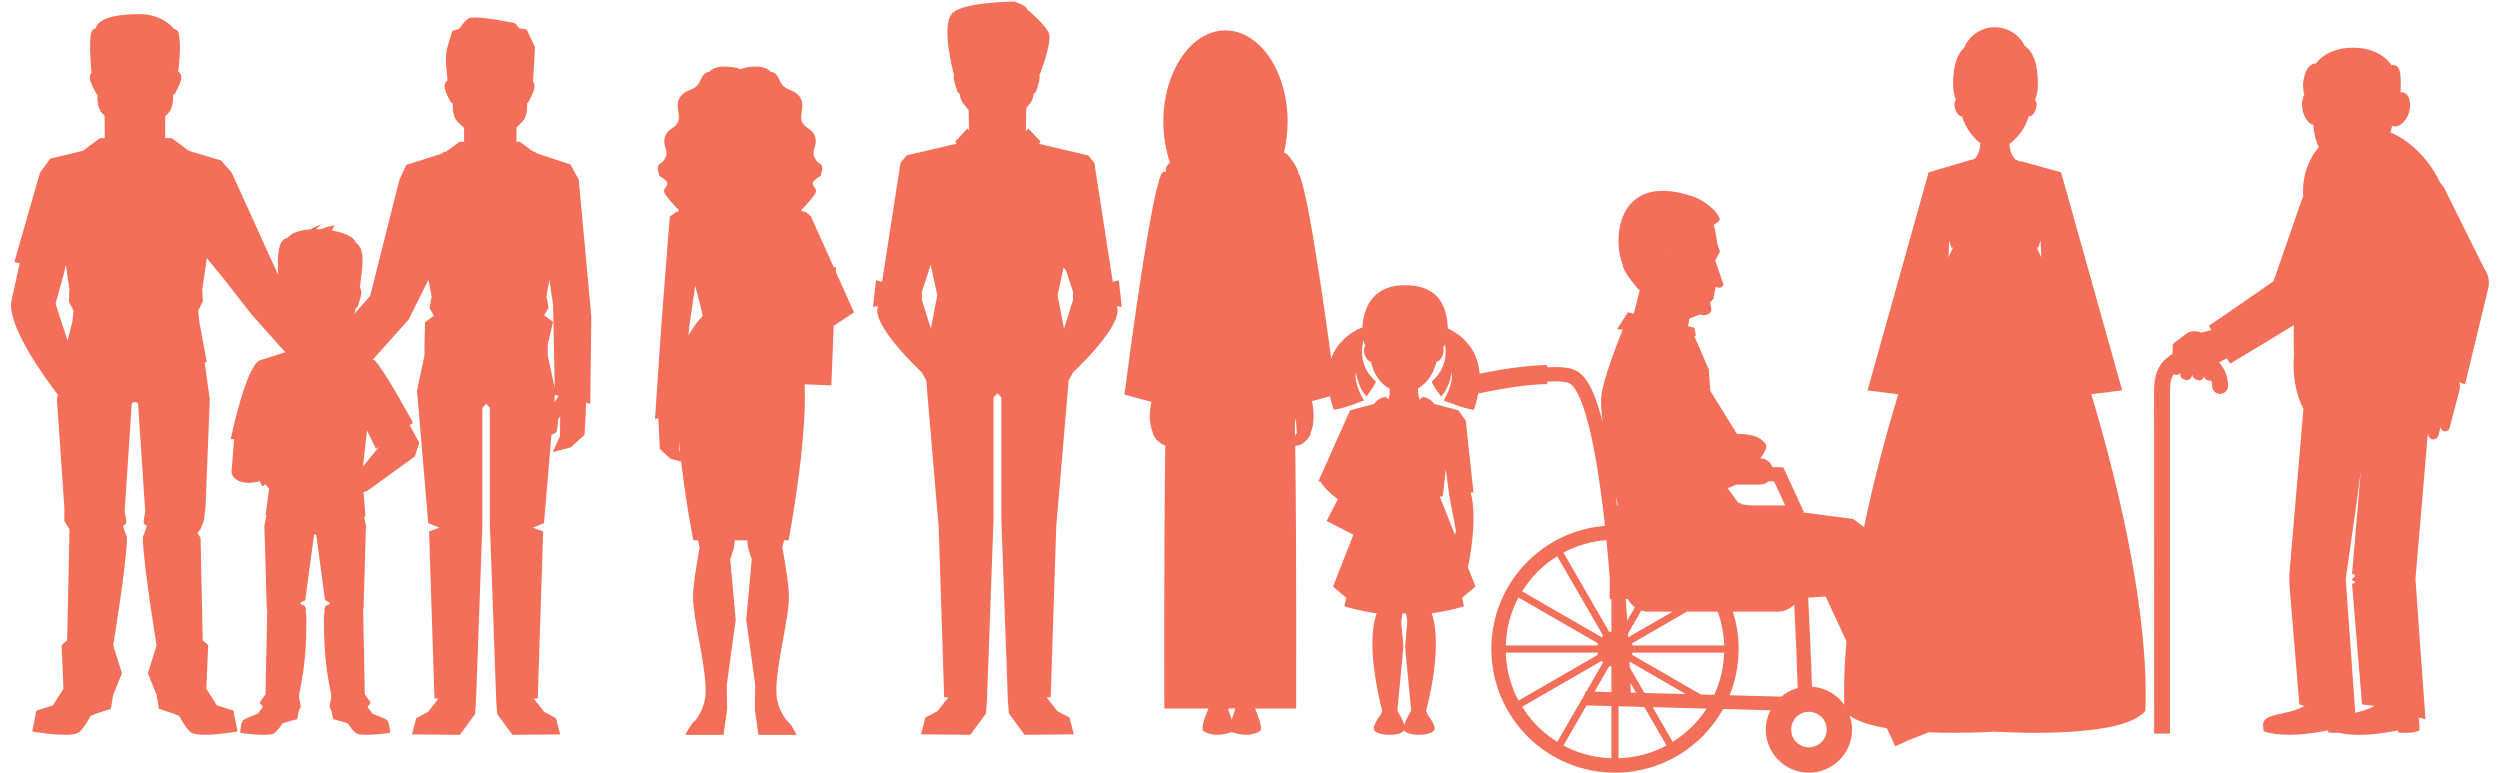
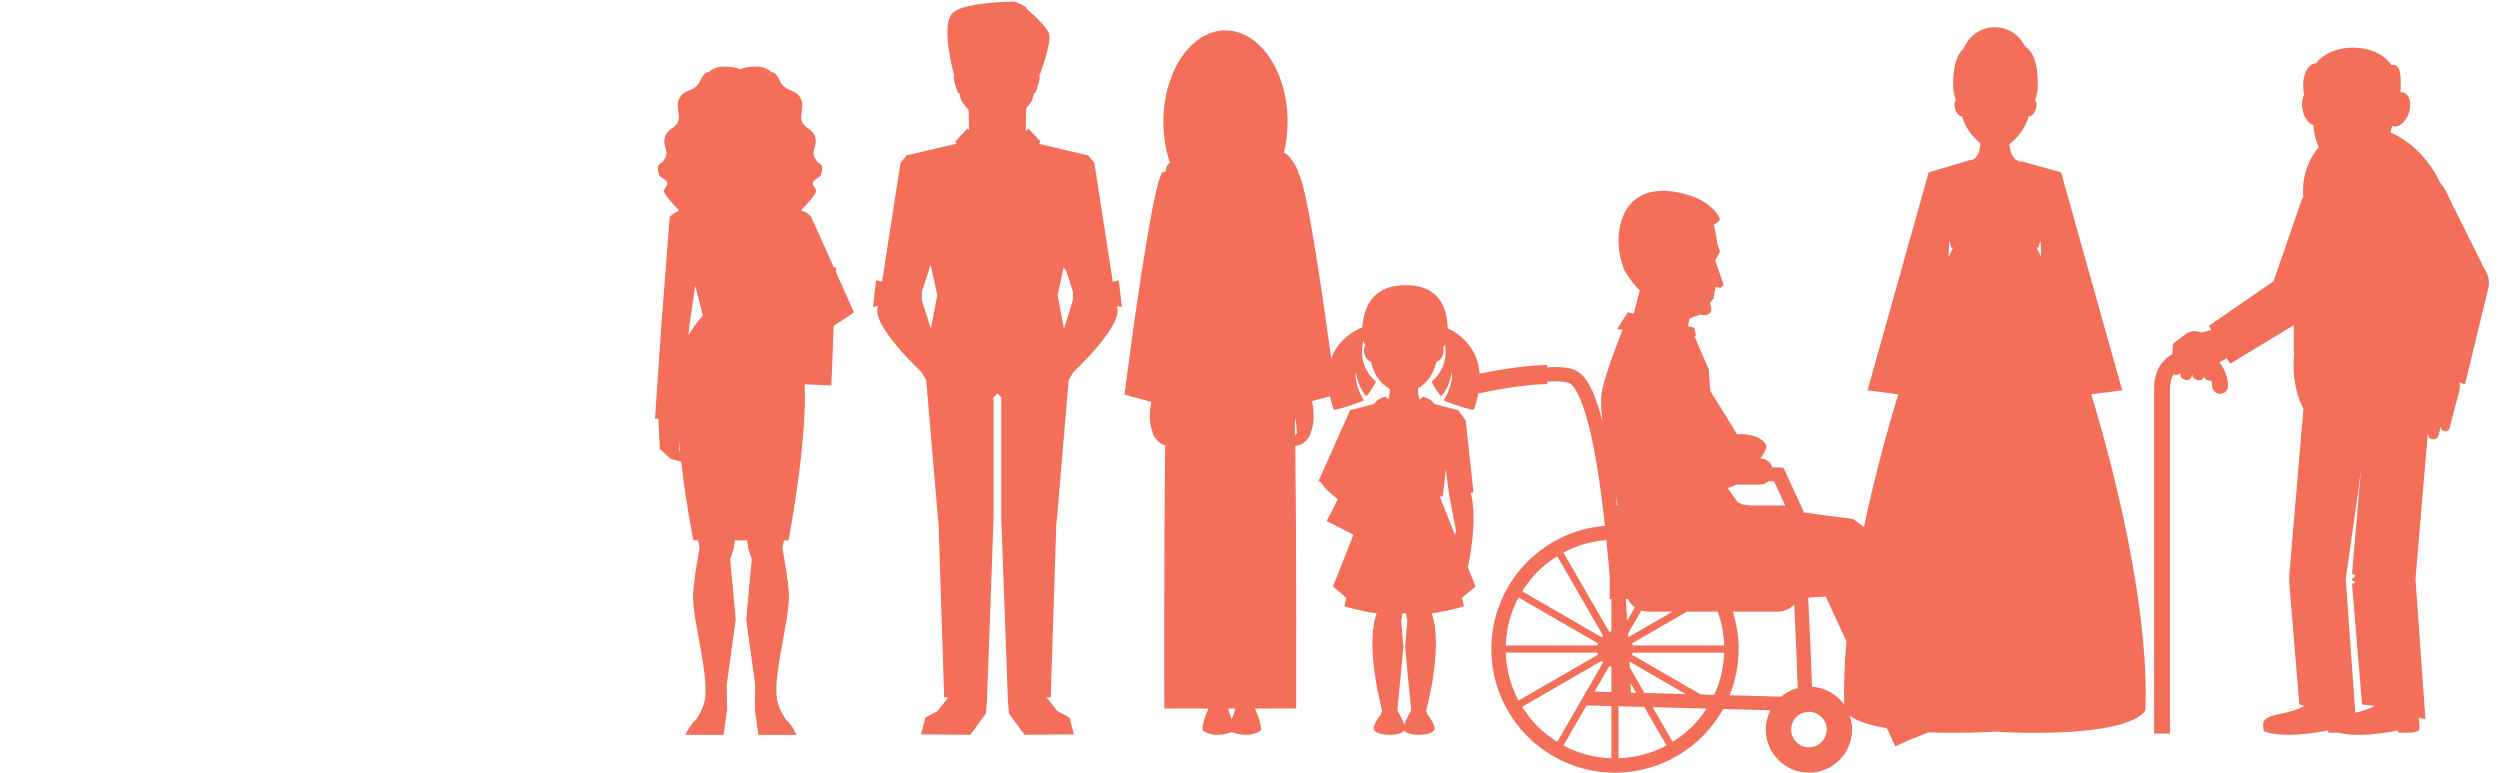
<svg xmlns="http://www.w3.org/2000/svg" version="1.1" id="people" viewBox="0 0 110 34">
  <g fill="#F36F59">
    <path d="M94.781,19.317l0.001,12.962h0.697V19.317c-0.001-0.68-0.001-1.361,0-2.041c0.001-0.344,0.018-0.592,0.163-0.811l0.056,0.021c0.094,0.034,0.192-0.006,0.243-0.087c-0.001,0.004-0.003,0.007-0.003,0.011c-0.017,0.052-0.013,0.108,0.009,0.155c0.026,0.056,0.071,0.097,0.127,0.117l0.083,0.03c0.091,0.034,0.19,0,0.244-0.077c0.007-0.012,0.016-0.026,0.021-0.042l0.044-0.117c-0.002,0.094,0.053,0.183,0.146,0.217l0.086,0.029c0.051,0.02,0.109,0.018,0.158-0.006c0.05-0.023,0.087-0.065,0.107-0.116l0.016-0.046c0,0.037,0.013,0.073,0.039,0.103c0.02,0.026,0.048,0.048,0.084,0.059l0.069,0.026c0.042,0.015,0.084,0.012,0.122-0.002c0.021,0.076,0.042,0.152,0.042,0.242c0,0.193,0.156,0.349,0.349,0.349c0.193,0,0.349-0.156,0.349-0.349c0-0.395-0.144-0.756-0.39-1.038c0.095-0.05,0.217-0.114,0.338-0.178c0.086,0.144,0.146,0.237,0.157,0.23l2.791-1.688c-0.011,0.406-0.011,0.837,0.01,1.314c0,0-0.167,1.252,0.411,2.368l-0.617,7.261c-0.012,0.095-0.009,0.189,0.001,0.281c-0.002,0.051-0.007,0.102-0.003,0.154l0.44,5.311l0.229,0.061c-0.814,0.463-1.825,0.286-1.825,0.84l0.023,0.275c0.589,0.217,1.561,0.217,2.838-0.036l0.011,0.095c0.149,0.008,0.302,0.015,0.448,0.009c0.597,0.147,1.483,0.124,2.613-0.1l0.01,0.091c0.057,0.002,0.112,0.006,0.169,0.008c0.278,0.01,0.555,0.009,0.768-0.105v-0.217l-0.02-0.234c0-0.008-0.002-0.014-0.002-0.024l-0.006-0.08h-0.009c-0.002-0.004-0.002-0.008-0.004-0.012l0.306,0.081l-0.44-6.171v-0.002l0.538-6.324l0.024-0.09c-0.024,0.116,0.046,0.231,0.164,0.263l0.004,0.001c0.122,0.032,0.246-0.039,0.278-0.158l0.103-0.39c-0.001,0.088,0.055,0.169,0.144,0.193l0.004,0.001c0.106,0.028,0.215-0.035,0.243-0.141l0.212-0.822c0.001-0.004,0.004-0.007,0.005-0.01l0.082-0.308l0.021-0.079l0.117-0.441c0.032-0.121,0.018-0.239-0.015-0.35l0.258,0.093l1.03-4.271c0.058-0.297-0.017-0.587-0.18-0.815l-1.745-3.512c-0.051-0.103-0.12-0.19-0.196-0.268c-0.433-0.935-1.226-1.806-2.191-2.223c0.028-0.095,0.054-0.191,0.075-0.287c0.251,0.109,0.573-0.126,0.721-0.527c0.147-0.402,0.064-0.817-0.187-0.927c-0.006-0.003-0.012-0.004-0.018-0.007c-0.048-0.018-0.098-0.02-0.149-0.015c0.001-0.001,0.002-0.003,0.002-0.004c0.017-0.148,0.006-0.36,0.006-0.532c0-0.621-0.21-0.687-0.395-0.664c0.002,0.007,0,0.015,0.002,0.023c-0.343-0.51-0.971-0.789-1.697-0.789c-0.685,0-1.287,0.242-1.642,0.697c-0.155-0.004-0.439,0.113-0.546,0.732c-0.029,0.169-0.009,0.384,0.005,0.532c0.002,0.029,0.017,0.07,0.035,0.115c-0.115,0.184-0.14,0.494-0.046,0.795c0.09,0.289,0.264,0.486,0.439,0.53c0.031,0.384,0.113,0.708,0.24,0.978c-0.449,0.53-0.718,1.246-0.689,2.028c0.002,0.056,0.002,0.108,0.004,0.163c-0.029,0.051-0.055,0.104-0.075,0.162l-1.231,3.549l-2.839,1.958c0.009,0.02,0.046,0.089,0.099,0.19l-0.075,0.019l-0.358,0.092l-0.054-0.02l-0.05-0.018c-0.188-0.052-0.387-0.028-0.547,0.073c-0.01,0.006-0.046,0.034-0.095,0.07c-0.091,0.069-0.224,0.172-0.326,0.251c-0.074,0.057-0.133,0.102-0.14,0.107v0.001c-0.029,0.029-0.046,0.069-0.048,0.111l-0.014,0.368c-0.179,0.103-0.341,0.238-0.473,0.41c-0.333,0.435-0.334,0.924-0.335,1.282C94.779,17.955,94.78,18.637,94.781,19.317M103.963,19.684l-0.472,5.564c0.303,0.087-0.012,0.174-0.002,0.258c0,0-0.002,0.002,0,0.004c-0.006,0.057,0.31,0.116,0,0.175l0.44,5.311l0.551,0.063c-0.276,0.158-0.573,0.239-0.848,0.302l-0.42-5.882c0-0.002-0.001-0.005-0.001-0.007C103.21,25.472,104.073,19.671,103.963,19.684" />
    <path d="M36.776,11.963l0.008-0.2l-0.099-0.004l-1-2.228L35.476,9.34l-0.204-0.059c-0.01-0.026-0.011-0.05,0.007-0.067c0.155-0.144,0.534-0.561,0.617-0.75c0.072-0.164-0.185-0.277-0.127-0.44c0.052-0.146,0.327-0.229,0.354-0.324c0.15-0.538-0.04-0.434-0.202-0.628c-0.004-0.012-0.004-0.018-0.01-0.031c-0.012-0.026-0.031-0.044-0.048-0.062c-0.01-0.021-0.022-0.037-0.032-0.062c-0.13-0.339,0.143-0.492,0.039-0.872c-0.113-0.412-0.471-0.372-0.59-0.71c-0.105-0.3,0.135-0.681-0.05-1.009c-0.209-0.372-0.481-0.292-0.75-0.529c-0.237-0.208-0.196-0.584-0.568-0.636c-0.118-0.133-0.302-0.224-0.638-0.231c-0.224-0.005-0.497,0.027-0.69,0.119c-0.192-0.092-0.512-0.124-0.736-0.119c-0.336,0.007-0.52,0.098-0.638,0.231c-0.373,0.052-0.332,0.428-0.568,0.636c-0.269,0.237-0.541,0.157-0.75,0.529c-0.185,0.328,0.056,0.709-0.05,1.009c-0.119,0.338-0.477,0.299-0.59,0.71c-0.104,0.379,0.168,0.533,0.039,0.872c-0.01,0.026-0.021,0.042-0.032,0.063c-0.017,0.018-0.036,0.035-0.048,0.062c-0.005,0.012-0.004,0.019-0.009,0.03c-0.162,0.196-0.353,0.091-0.202,0.629c0.026,0.095,0.302,0.178,0.354,0.324c0.058,0.164-0.199,0.277-0.127,0.44c0.083,0.189,0.462,0.606,0.617,0.75c0.024,0.022,0.012,0.058-0.008,0.095L29.728,9.34l-0.259,0.192l-0.374,4.835l-0.275,4.067l0.147-0.029l-0.001,0.023l0.067,1.329l0.475,0.432l0.462,0.123c0.059,0.513,0.127,1.008,0.193,1.455l0.001,0.002c0.174,1.165,0.343,2.007,0.343,2.007h0.2l0.078,0.305c0,0-0.302,1.628-0.292,2.188c0.019,1.137,0.631,3.182,0.545,4.341c-0.045,0.602-0.445,1.093-0.445,1.093c-0.171,0.089-0.439,0.631-0.439,0.631h1.682l0.158-1.122l-0.269,0.491v-0.001l0.269-0.491l-0.018-1.069l0.396-2.879l-0.243-2.654l0.15-0.453l0.054-0.381h0.54l0.054,0.381l0.15,0.453l-0.243,2.654l0.396,2.879l-0.018,1.069l0.158,1.122h1.683c0,0-0.269-0.542-0.439-0.631c0,0-0.401-0.491-0.446-1.093c-0.086-1.159,0.527-3.204,0.546-4.341c0.009-0.559-0.292-2.188-0.292-2.188l0.077-0.305h0.198c0,0,0.828-4.321,0.707-6.864l1.175,0.047l0.105-2.622l0.894-0.591L36.776,11.963z M30.588,12.576c0.166,0.612,0.335,1.263,0.323,1.338c-0.001,0.001-0.278,0.256-0.618,0.838l0.035-0.376L30.588,12.576z M29.797,18.239l-0.001,0.006l-0.004-0.005L29.797,18.239z M29.881,19.803l-0.004-0.388c0.015,0.161,0.03,0.322,0.047,0.482L29.881,19.803z" />
    <path d="M58.782,17.36c0,0-0.007-0.054-0.019-0.147c-0.002-0.017-0.004-0.028-0.006-0.047c-0.169-1.312-1.18-9.01-1.643-9.574c0.083,0.021-0.333-0.794-0.62-0.88c0.102-0.423,0.161-0.877,0.161-1.352c0-1.431-0.508-2.684-1.272-3.397c-0.026-0.027-0.054-0.05-0.082-0.073c-0.406-0.35-0.876-0.554-1.379-0.554c-1.51,0-2.734,1.802-2.734,4.024c0,0.649,0.107,1.26,0.292,1.803c-0.111,0.072-0.188,0.19-0.188,0.332c0,0.018,0.008,0.033,0.01,0.05l-0.146,0.03c-0.458,0.458-1.483,8.268-1.654,9.591c-0.002,0.02-0.004,0.031-0.006,0.047c-0.012,0.092-0.019,0.147-0.019,0.147l1.184,0.324c-0.085,0.399-0.113,0.929,0.058,1.335c0,0.159,0.214,0.396,0.298,0.443c0.065,0.065,0.153,0.106,0.254,0.135c-0.065,5.003-0.04,11.577-0.04,11.577h1.942c-0.008,0.02-0.015,0.04-0.023,0.059c-0.31,0.707-0.229,0.904-0.229,0.904s0.423,0.381,1.276,0.076c0.853,0.304,1.276-0.076,1.276-0.076s0.081-0.198-0.229-0.904v0.001c-0.008-0.02-0.015-0.04-0.023-0.06h1.81c0,0,0.024-6.553-0.04-11.554c0.165-0.014,0.295-0.067,0.387-0.158c0.083-0.046,0.297-0.284,0.297-0.443c0.176-0.418,0.141-0.967,0.05-1.369L58.782,17.36z M54.195,31.667c-0.007-0.029-0.015-0.055-0.024-0.08c0-0.001,0-0.001,0.001-0.001c-0.07-0.177-0.108-0.286-0.129-0.412h0.306c-0.021,0.126-0.058,0.236-0.129,0.412c0,0.001,0.001,0.001,0.001,0.001C54.21,31.612,54.202,31.638,54.195,31.667 M56.982,19.18c-0.002-0.187-0.006-0.37-0.008-0.551c0.018-0.082,0.033-0.163,0.043-0.234c-0.001-0.011,0.024,0.434,0.045,0.648C57.032,19.084,57.007,19.131,56.982,19.18" />
-     <path d="M93.376,17.174l-0.188-0.67l-2.501-8.921l-1.751-0.486l-0.021,0.025L88.679,7.02c-0.143-0.143-0.239-0.359-0.267-0.681c0.353-0.261,0.703-0.695,0.851-1.216c0.106,0.013,0.237-0.11,0.306-0.301c0.065-0.179,0.05-0.347-0.023-0.421c0.074-0.209,0.121-0.433,0.121-0.668c0-0.987-0.222-1.47-0.577-1.709c-0.238-0.488-0.735-0.826-1.316-0.826c-0.615,0-1.141,0.379-1.359,0.915c-0.296,0.264-0.478,0.742-0.478,1.62c0,0.236,0.046,0.459,0.12,0.668c-0.073,0.073-0.087,0.242-0.023,0.421c0.068,0.188,0.195,0.308,0.299,0.301c0.142,0.499,0.469,0.918,0.806,1.182c-0.021,0.292-0.096,0.499-0.211,0.644l-0.123,0.078l0.024,0.027v0.001l-0.039-0.043l-1.929,0.571l-2.501,8.921l-0.188,0.67l1.352,0.177c-0.563,1.844-1.092,3.845-1.508,5.84l-0.473-0.355l-2.188-0.288v-0.006l-0.004-0.06l-0.112-0.243l-0.772-1.674l-0.483-0.013c-0.077-0.221-0.28-0.38-0.524-0.387c0.166-0.229,0.319-0.497,0.234-0.621c-0.303-0.444-0.949-0.461-1.261-0.442l-0.245-0.396L75.253,17.2l-0.065-0.939l-0.644-1.487l0.078,0.006l-0.066-0.359l-0.286-0.067l0.069-0.346l0.481-0.173c0.035,0.018,0.056,0.028,0.056,0.028s0.351,0.048,0.42-0.196c0.023-0.083-0.06-0.34-0.06-0.34l0.14-0.166l0.028-0.028l0.009-0.08l-0.035-0.035l0.035,0.003l0.014-0.065l0.057-0.33c0,0,0.169,0.049,0.223,0.032c0.043-0.014,0.134-0.126,0.134-0.126l-0.371-1.064l0.165-0.321l0.04-0.08l-0.117-0.355c0,0-0.061-0.575-0.164-0.827c0.005,0.007,0.007,0.012,0.007,0.012s0.256-0.144,0.267-0.239c0.017-0.147-0.429-0.763-1.236-1.03c-3.154-1.045-3.528,1.701-3.043,3.004c0.032,0.357,0.72,1.119,0.72,1.119h0.044l-0.267,1.052l-0.261-0.061l-0.475,0.743l0.248,0.021c-0.251,0.625-0.893,2.277-0.943,2.949c-0.02,0.272,0.003,0.655,0.056,1.105c-0.116-0.456-0.242-0.864-0.384-1.206c-0.099-0.239-0.205-0.447-0.326-0.622c-0.122-0.174-0.259-0.321-0.436-0.417c-0.27-0.139-0.583-0.162-0.935-0.166c-0.113,0.001-0.231,0.005-0.35,0.012v-0.1c-1.39,0.014-3.195,0.431-3.21,0.433l0.186,0.818c0.001,0,0.11-0.025,0.302-0.064c0.558-0.115,1.8-0.34,2.722-0.347v-0.109c0.121-0.007,0.239-0.013,0.35-0.013c0.305-0.004,0.56,0.043,0.638,0.091c0.051,0.027,0.132,0.097,0.217,0.221c0.161,0.23,0.332,0.63,0.484,1.138c0.367,1.215,0.645,3.038,0.849,4.908c-2.798,0.226-4.999,2.563-4.999,5.419c0,3.005,2.436,5.442,5.442,5.442c2.046,0,3.827-1.131,4.756-2.801l2.084,0.056c-0.128,0.256-0.207,0.54-0.207,0.845c0,1.049,0.851,1.899,1.899,1.899c1.049,0,1.899-0.85,1.899-1.899c0-0.214-0.043-0.416-0.108-0.608c0.367,0.264,0.959,0.438,1.638,0.552l0.37,0.796l0.61-0.278l0.865-0.34c1.28,0.054,2.487-0.002,2.907-0.027c0.927,0.054,5.668,0.272,6.62-0.917c0.169-3.916-1.02-9.439-2.377-13.927L93.376,17.174zM69.809,31.038l1.093,0.029v2.296c-0.762-0.024-1.48-0.222-2.112-0.561L69.809,31.038z M71.626,26.359c0.074,0.144,0.179,0.27,0.31,0.364l-0.339,0.587c-0.02-0.306-0.04-0.622-0.064-0.951H71.626z M71.144,22.239c-0.018-0.148-0.037-0.295-0.056-0.442c0.032,0.149,0.064,0.296,0.096,0.442H71.144z M71.641,28.028c-0.002-0.048-0.006-0.1-0.009-0.149l0.587-1.017c0.095,0.03,0.195,0.051,0.3,0.051h1.075l-1.947,1.124C71.646,28.033,71.643,28.03,71.641,28.028 M70.284,28.401h-4.03c0.024-0.762,0.222-1.479,0.56-2.112l3.498,2.02C70.302,28.339,70.291,28.369,70.284,28.401 M70.284,28.715c0.007,0.032,0.018,0.062,0.028,0.092l-3.498,2.019c-0.338-0.632-0.536-1.349-0.56-2.112H70.284z M70.902,29.333v1.118l-0.743-0.02l0.651-1.127C70.839,29.315,70.869,29.326,70.902,29.333 M71.216,31.076l1.132,0.03l0.979,1.696c-0.632,0.339-1.35,0.536-2.111,0.561V31.076zM71.756,30.475c-0.002-0.075-0.007-0.219-0.015-0.421l0.247,0.428L71.756,30.475z M71.711,29.373c-0.004-0.083-0.009-0.174-0.013-0.264l2.478,1.431l-1.821-0.05L71.711,29.373z M74.837,30.558l-3.031-1.75c0.01-0.031,0.022-0.061,0.028-0.092h4.03c-0.021,0.663-0.176,1.29-0.439,1.858L74.837,30.558z M71.834,28.401c-0.006-0.032-0.018-0.062-0.028-0.092l2.418-1.397h1.353c0.171,0.467,0.27,0.967,0.287,1.488H71.834z M88.097,8.132l-0.138,0.171L88.097,8.132z M85.858,10.895h0.073c-0.065,0.134-0.13,0.276-0.197,0.423l0.032-0.728L85.858,10.895z M89.688,10.895l0.096-0.318l0.033,0.739c-0.069-0.148-0.136-0.291-0.202-0.421H89.688z M78.549,22.239H77.02l-0.425-0.056l0.031-0.023l-0.157-0.053l-0.459-0.634c0.135-0.029,0.257-0.084,0.37-0.152h1.064c0.144,0,0.27-0.058,0.372-0.144l0.245,0.007L78.549,22.239zM73.387,11.165c0.004-0.002,0.009-0.001,0.013-0.003c-0.012,0.007-0.021,0.019-0.031,0.03C73.374,11.183,73.38,11.169,73.387,11.165 M70.828,25.384v0.976h0.074v1.424c-0.032,0.006-0.062,0.018-0.092,0.028l-2.02-3.498c0.571-0.306,1.212-0.497,1.892-0.549C70.736,24.31,70.785,24.854,70.828,25.384 M67.655,25.155c0.26-0.26,0.552-0.485,0.864-0.68l2.017,3.494c-0.024,0.021-0.046,0.044-0.067,0.068l-3.494-2.018C67.17,25.706,67.396,25.414,67.655,25.155 M66.975,31.097l3.494-2.017c0.021,0.024,0.043,0.046,0.067,0.067l-0.735,1.274l-0.043-0.001l-0.002,0.08l-1.236,2.141c-0.313-0.195-0.604-0.42-0.864-0.68C67.396,31.702,67.17,31.41,66.975,31.097 M74.462,31.961c-0.26,0.26-0.552,0.485-0.864,0.68l-0.881-1.526l2.375,0.064C74.909,31.461,74.699,31.724,74.462,31.961 M76.501,28.558c-0.001-0.574-0.091-1.126-0.255-1.646h1.974c0.286,0,0.542-0.121,0.725-0.312c0.067,1.34,0.128,2.727,0.154,3.673c-0.27,0.073-0.514,0.204-0.722,0.379l-2.272-0.061C76.357,29.963,76.5,29.278,76.501,28.558 M79.592,32.882c-0.431,0-0.781-0.35-0.781-0.781c0-0.431,0.35-0.781,0.781-0.781c0.432,0,0.782,0.35,0.782,0.781C80.374,32.532,80.024,32.882,79.592,32.882 M81.146,31.012c-0.319-0.455-0.833-0.756-1.42-0.798c-0.028-1.024-0.096-2.518-0.166-3.919l0.77-0.05l0.915,1.972C81.158,29.2,81.121,30.139,81.146,31.012" />
+     <path d="M93.376,17.174l-0.188-0.67l-2.501-8.921l-1.751-0.486l-0.021,0.025L88.679,7.02c-0.143-0.143-0.239-0.359-0.267-0.681c0.353-0.261,0.703-0.695,0.851-1.216c0.106,0.013,0.237-0.11,0.306-0.301c0.065-0.179,0.05-0.347-0.023-0.421c0.074-0.209,0.121-0.433,0.121-0.668c0-0.987-0.222-1.47-0.577-1.709c-0.238-0.488-0.735-0.826-1.316-0.826c-0.615,0-1.141,0.379-1.359,0.915c-0.296,0.264-0.478,0.742-0.478,1.62c0,0.236,0.046,0.459,0.12,0.668c-0.073,0.073-0.087,0.242-0.023,0.421c0.068,0.188,0.195,0.308,0.299,0.301c0.142,0.499,0.469,0.918,0.806,1.182c-0.021,0.292-0.096,0.499-0.211,0.644l-0.123,0.078l0.024,0.027v0.001l-0.039-0.043l-1.929,0.571l-2.501,8.921l-0.188,0.67l1.352,0.177c-0.563,1.844-1.092,3.845-1.508,5.84l-0.473-0.355l-2.188-0.288l-0.004-0.06l-0.112-0.243l-0.772-1.674l-0.483-0.013c-0.077-0.221-0.28-0.38-0.524-0.387c0.166-0.229,0.319-0.497,0.234-0.621c-0.303-0.444-0.949-0.461-1.261-0.442l-0.245-0.396L75.253,17.2l-0.065-0.939l-0.644-1.487l0.078,0.006l-0.066-0.359l-0.286-0.067l0.069-0.346l0.481-0.173c0.035,0.018,0.056,0.028,0.056,0.028s0.351,0.048,0.42-0.196c0.023-0.083-0.06-0.34-0.06-0.34l0.14-0.166l0.028-0.028l0.009-0.08l-0.035-0.035l0.035,0.003l0.014-0.065l0.057-0.33c0,0,0.169,0.049,0.223,0.032c0.043-0.014,0.134-0.126,0.134-0.126l-0.371-1.064l0.165-0.321l0.04-0.08l-0.117-0.355c0,0-0.061-0.575-0.164-0.827c0.005,0.007,0.007,0.012,0.007,0.012s0.256-0.144,0.267-0.239c0.017-0.147-0.429-0.763-1.236-1.03c-3.154-1.045-3.528,1.701-3.043,3.004c0.032,0.357,0.72,1.119,0.72,1.119h0.044l-0.267,1.052l-0.261-0.061l-0.475,0.743l0.248,0.021c-0.251,0.625-0.893,2.277-0.943,2.949c-0.02,0.272,0.003,0.655,0.056,1.105c-0.116-0.456-0.242-0.864-0.384-1.206c-0.099-0.239-0.205-0.447-0.326-0.622c-0.122-0.174-0.259-0.321-0.436-0.417c-0.27-0.139-0.583-0.162-0.935-0.166c-0.113,0.001-0.231,0.005-0.35,0.012v-0.1c-1.39,0.014-3.195,0.431-3.21,0.433l0.186,0.818c0.001,0,0.11-0.025,0.302-0.064c0.558-0.115,1.8-0.34,2.722-0.347v-0.109c0.121-0.007,0.239-0.013,0.35-0.013c0.305-0.004,0.56,0.043,0.638,0.091c0.051,0.027,0.132,0.097,0.217,0.221c0.161,0.23,0.332,0.63,0.484,1.138c0.367,1.215,0.645,3.038,0.849,4.908c-2.798,0.226-4.999,2.563-4.999,5.419c0,3.005,2.436,5.442,5.442,5.442c2.046,0,3.827-1.131,4.756-2.801l2.084,0.056c-0.128,0.256-0.207,0.54-0.207,0.845c0,1.049,0.851,1.899,1.899,1.899c1.049,0,1.899-0.85,1.899-1.899c0-0.214-0.043-0.416-0.108-0.608c0.367,0.264,0.959,0.438,1.638,0.552l0.37,0.796l0.61-0.278l0.865-0.34c1.28,0.054,2.487-0.002,2.907-0.027c0.927,0.054,5.668,0.272,6.62-0.917c0.169-3.916-1.02-9.439-2.377-13.927L93.376,17.174zM69.809,31.038l1.093,0.029v2.296c-0.762-0.024-1.48-0.222-2.112-0.561L69.809,31.038z M71.626,26.359c0.074,0.144,0.179,0.27,0.31,0.364l-0.339,0.587c-0.02-0.306-0.04-0.622-0.064-0.951H71.626z M71.144,22.239c-0.018-0.148-0.037-0.295-0.056-0.442c0.032,0.149,0.064,0.296,0.096,0.442H71.144z M71.641,28.028c-0.002-0.048-0.006-0.1-0.009-0.149l0.587-1.017c0.095,0.03,0.195,0.051,0.3,0.051h1.075l-1.947,1.124C71.646,28.033,71.643,28.03,71.641,28.028 M70.284,28.401h-4.03c0.024-0.762,0.222-1.479,0.56-2.112l3.498,2.02C70.302,28.339,70.291,28.369,70.284,28.401 M70.284,28.715c0.007,0.032,0.018,0.062,0.028,0.092l-3.498,2.019c-0.338-0.632-0.536-1.349-0.56-2.112H70.284z M70.902,29.333v1.118l-0.743-0.02l0.651-1.127C70.839,29.315,70.869,29.326,70.902,29.333 M71.216,31.076l1.132,0.03l0.979,1.696c-0.632,0.339-1.35,0.536-2.111,0.561V31.076zM71.756,30.475c-0.002-0.075-0.007-0.219-0.015-0.421l0.247,0.428L71.756,30.475z M71.711,29.373c-0.004-0.083-0.009-0.174-0.013-0.264l2.478,1.431l-1.821-0.05L71.711,29.373z M74.837,30.558l-3.031-1.75c0.01-0.031,0.022-0.061,0.028-0.092h4.03c-0.021,0.663-0.176,1.29-0.439,1.858L74.837,30.558z M71.834,28.401c-0.006-0.032-0.018-0.062-0.028-0.092l2.418-1.397h1.353c0.171,0.467,0.27,0.967,0.287,1.488H71.834z M88.097,8.132l-0.138,0.171L88.097,8.132z M85.858,10.895h0.073c-0.065,0.134-0.13,0.276-0.197,0.423l0.032-0.728L85.858,10.895z M89.688,10.895l0.096-0.318l0.033,0.739c-0.069-0.148-0.136-0.291-0.202-0.421H89.688z M78.549,22.239H77.02l-0.425-0.056l0.031-0.023l-0.157-0.053l-0.459-0.634c0.135-0.029,0.257-0.084,0.37-0.152h1.064c0.144,0,0.27-0.058,0.372-0.144l0.245,0.007L78.549,22.239zM73.387,11.165c0.004-0.002,0.009-0.001,0.013-0.003c-0.012,0.007-0.021,0.019-0.031,0.03C73.374,11.183,73.38,11.169,73.387,11.165 M70.828,25.384v0.976h0.074v1.424c-0.032,0.006-0.062,0.018-0.092,0.028l-2.02-3.498c0.571-0.306,1.212-0.497,1.892-0.549C70.736,24.31,70.785,24.854,70.828,25.384 M67.655,25.155c0.26-0.26,0.552-0.485,0.864-0.68l2.017,3.494c-0.024,0.021-0.046,0.044-0.067,0.068l-3.494-2.018C67.17,25.706,67.396,25.414,67.655,25.155 M66.975,31.097l3.494-2.017c0.021,0.024,0.043,0.046,0.067,0.067l-0.735,1.274l-0.043-0.001l-0.002,0.08l-1.236,2.141c-0.313-0.195-0.604-0.42-0.864-0.68C67.396,31.702,67.17,31.41,66.975,31.097 M74.462,31.961c-0.26,0.26-0.552,0.485-0.864,0.68l-0.881-1.526l2.375,0.064C74.909,31.461,74.699,31.724,74.462,31.961 M76.501,28.558c-0.001-0.574-0.091-1.126-0.255-1.646h1.974c0.286,0,0.542-0.121,0.725-0.312c0.067,1.34,0.128,2.727,0.154,3.673c-0.27,0.073-0.514,0.204-0.722,0.379l-2.272-0.061C76.357,29.963,76.5,29.278,76.501,28.558 M79.592,32.882c-0.431,0-0.781-0.35-0.781-0.781c0-0.431,0.35-0.781,0.781-0.781c0.432,0,0.782,0.35,0.782,0.781C80.374,32.532,80.024,32.882,79.592,32.882 M81.146,31.012c-0.319-0.455-0.833-0.756-1.42-0.798c-0.028-1.024-0.096-2.518-0.166-3.919l0.77-0.05l0.915,1.972C81.158,29.2,81.121,30.139,81.146,31.012" />
    <path d="M64.921,25.807l-0.347-0.878l0.027-0.031c0,0,0.452-2.073,0.106-3.221l0.126-0.014l-0.34-3.155l-0.325-0.457l-1.058-0.277c-0.108-0.16-0.286-0.281-0.506-0.314c0,0-0.056,0.05-0.138,0.124c-0.057-0.111-0.073-0.333-0.076-0.493c0.39-0.221,0.694-0.641,0.812-1.176c0.099-0.003,0.215-0.117,0.279-0.292c0.046-0.128,0.048-0.251,0.02-0.336c0.028-0.037,0.054-0.078,0.08-0.127c0.073,0.439,0.035,1.085-0.585,1.627c0.034,0.15,0.406,0.653,0.406,0.653s0.355-0.293,0.467-1.058c0.108,0.527-0.348,1.238-0.348,1.238s0.867,0.356,1.326,0.412c0.852-2.414-0.586-3.327-1.144-3.581c-0.043-1.067-0.467-1.903-1.884-1.903c-1.292,0-1.806,0.812-1.874,1.855c-0.432,0.168-2.175,1.026-1.257,3.628c0.459-0.056,1.326-0.412,1.326-0.412s-0.456-0.711-0.348-1.238c0.113,0.765,0.467,1.058,0.467,1.058s0.372-0.502,0.406-0.653c-0.704-0.617-0.657-1.367-0.551-1.794c0.026,0.081,0.057,0.155,0.094,0.217c-0.076,0.068-0.092,0.236-0.028,0.413c0.062,0.169,0.173,0.282,0.269,0.292c0.116,0.552,0.421,0.982,0.831,1.197c-0.004,0.15-0.019,0.346-0.067,0.456c-0.07-0.064-0.119-0.108-0.119-0.108c-0.221,0.034-0.398,0.154-0.506,0.314l-1.058,0.277l-1.401,3.141l0.086-0.013h-0.001c0.193,0.308,0.475,0.568,0.779,0.785l-0.494,0.959l1.178,0.606l-0.899,2.279l0.584,0.495l-0.083,0.376c0,0,0.68,0.21,1.422,0.308c-0.536,1.49,0.243,4.281,0.243,4.281l-0.061,0.173c0,0-0.413,0.511-0.29,0.692c0.172,0.253,1.127,0.279,1.317,0.007c0.19,0.272,1.145,0.246,1.317-0.007c0.123-0.181-0.29-0.692-0.29-0.692l-0.061-0.173c0,0,0.779-2.791,0.243-4.281h-0.001c0.743-0.098,1.422-0.308,1.422-0.308l-1.062-4.831l-0.189,0.009l0.322-0.015c0,0,0.073-0.639,0.129-1.185l0.152,1.126l0.3,1.59l-0.051,0.153l-0.663-1.677l0.979,4.455L64.921,25.807z M61.484,31.259l0.265-2.775l-0.094-1.153L61.704,27c0.028-0.005,0.057-0.008,0.084-0.013c0.027,0.005,0.056,0.009,0.083,0.013l0.049,0.33l-0.094,1.153l0.265,2.775l-0.061,0.116c0,0-0.175,0.287-0.243,0.519c-0.068-0.231-0.242-0.518-0.243-0.519L61.484,31.259z" />
-     <path d="M25.463,7.896l-0.366-0.66l-1.5-0.495l0.004-0.008l-0.121-0.073l-0.01,0.019l-0.605-0.443h-0.142l0.005-0.641c0.18-0.155,0.336-0.305,0.382-0.433c0.084-0.234,0.091-0.397,0.083-0.626c0.091-0.051,0.1-0.139,0.143-0.221c0.108-0.205,0.287-0.543,0.109-0.726l0.001-0.002c0.001,0.001,0.006,0.003,0.006,0.003c0.001-0.01,0.002-0.024,0.003-0.035l0.003-0.012l-0.002-0.001c0.031-0.388,0.083-1.472,0.083-1.472l-0.365-0.773l-0.316-0.05l-0.212-0.233c0,0-1.627-0.338-1.996-0.221c-0.155,0.05-0.444,0.475-0.444,0.475L19.9,1.364c0,0-0.179,0.585-0.209,0.69c-0.146,0.522-0.026,1.167,0.002,1.482l-0.018,0.007l0.003,0.013c-0.243,0.171-0.05,0.54,0.064,0.759c0.048,0.091,0.056,0.188,0.179,0.236c-0.008,0.221,0,0.382,0.083,0.612c0.049,0.135,0.219,0.296,0.414,0.461l0.004,0.614h-0.2l-0.629,0.461l-0.02-0.037l-0.121,0.073l0.009,0.017l-1.584,0.503l-0.304,0.66l-1.285,5.1l-0.702,0.803c0.04-0.111,0.059-0.207,0.07-0.301v0.042c0.105-0.033,0.102-0.136,0.133-0.228c0.069-0.198,0.185-0.533,0.034-0.686l0.013,0.006c0.1-0.915,0.276-1.646-0.191-1.994c-0.083-0.244-0.521-0.427-1.039-0.516c0.034-0.078,0.067-0.157,0.125-0.225c-0.206,0.031-0.416,0.093-0.62,0.171c-0.067-0.003-0.133-0.005-0.2-0.005c0.076-0.088,0.159-0.169,0.291-0.217c-0.188,0.04-0.368,0.122-0.535,0.225c-0.451,0.031-0.847,0.147-1.008,0.376c-0.473,0.065-0.451,0.933-0.417,1.634L10.196,7.6L9.73,7.061L8.32,6.64l-0.77-0.563H7.266l0.007-0.963c0.123-0.114,0.22-0.224,0.255-0.321c0.085-0.233,0.093-0.396,0.084-0.622c0.125-0.048,0.133-0.146,0.182-0.239c0.125-0.237,0.341-0.65,0.007-0.804c0.024,0.009,0.043,0.016,0.043,0.016c0.028-0.319,0.151-1.205,0.002-1.736c-0.03-0.106-0.191-0.135-0.191-0.135S7.182,0.625,6.138,0.621c-1.929-0.007-1.921,0.63-1.921,0.63S4.034,1.228,3.988,1.56c-0.06,0.428,0.007,1.293,0.037,1.636c0,0,0.007-0.004,0.007-0.004c-0.184,0.185-0.001,0.531,0.11,0.74c0.043,0.084,0.053,0.173,0.146,0.225C4.278,4.389,4.285,4.555,4.371,4.792c0.033,0.091,0.121,0.193,0.232,0.299l0.007,0.986H4.405L3.635,6.64L2.212,6.977L1.758,7.6l-1.126,3.929l0.234,0.054l-0.06,0.283l-0.302,1.368C0.3,14.334,1.992,16.647,2.547,17.37l-0.042,0.204l0.327,4.78v0.572l0.225,0.368l-0.102,4.882l-0.245,0.204l0.082,1.92l-0.462,0.737l-0.728,0.23l-0.184,0.918c0,0,1.559,0.283,2.012,0.065c0.211-0.102,0.561-0.75,0.561-0.75s0.175-0.075,0.234-0.097c0.161-0.06,0.653-0.214,0.653-0.214l0.099-0.602l0.388-0.965L4.982,28.4c0,0,0.607-3.699,0.607-4.783c-0.059-0.089-0.18-0.488-0.18-0.488s0.117-0.028,0.14-0.122c0.023-0.096-0.066-0.487-0.066-0.487L5.8,17.737l0.136-0.053l0.137,0.053l0.317,4.783c0,0-0.089,0.391-0.066,0.487c0.023,0.094,0.139,0.122,0.139,0.122s-0.122,0.399-0.18,0.488c0,1.083,0.607,4.783,0.607,4.783l-0.384,1.221l0.388,0.965l0.098,0.602c0,0,0.492,0.154,0.654,0.214c0.059,0.022,0.234,0.097,0.234,0.097s0.35,0.648,0.561,0.75c0.454,0.218,2.012-0.065,2.012-0.065l-0.183-0.918l-0.729-0.23l-0.462-0.737l0.082-1.92L8.92,28.175l-0.095-4.511l-0.141-0.215l0.133-0.155l0.149-0.368l0.075-0.572l0.19-4.78l-0.021-0.147l-0.08-0.579l-0.123-0.889c0.062-0.02,0.091-0.032,0.091-0.032l-0.327-1.754l-0.05-0.502l0.201-0.401L8.901,12.73l0.201-1.376l-0.001,0.004l0.68,0.828l1.295,1.659l1.477,1.653l-1.123,0.358c-0.617,0.259-1.278,3.464-1.278,3.464l0.149,0.003l-0.103,1.299l0.004-0.001c-0.017,0.07-0.021,0.142-0.003,0.211c0.091,0.343,0.599,0.506,1.136,0.365c0.031-0.009,0.059-0.02,0.089-0.03l0.124,0.238l0.126-0.107c0.054,0.07,0.107,0.141,0.17,0.204l-0.16,1.167l0.046,0.003l-0.096,0.451l0.1,3.538l0.023,0.221l-0.074,3.666l-0.259,0.371l0.141,0.189l-0.225,0.298c0,0-0.546,0.199-0.638,0.285c-0.113,0.105-0.133,0.554-0.133,0.554s1.129,0.171,1.457,0.039c0.153-0.061,0.407-0.453,0.407-0.453s0.127-0.045,0.169-0.058c0.117-0.036,0.473-0.129,0.473-0.129l0.072-0.363l0.088-0.182l-0.084-0.467c0.28-1.417,0.329-2.075,0.329-3.554c-0.043-0.054-0.02-0.294-0.02-0.294s-0.037-0.144-0.106-0.156c-0.349-0.058,0.075-0.212,0.075-0.212l0.39-2.884l0.048-0.017l0.049,0.017l0.389,2.884c0,0,0.425,0.154,0.075,0.212c-0.069,0.012-0.106,0.156-0.106,0.156s0.023,0.24-0.019,0.294c0,1.479,0.049,2.136,0.329,3.554l-0.084,0.467l0.087,0.182l0.072,0.363c0,0,0.357,0.093,0.473,0.129c0.043,0.013,0.17,0.058,0.17,0.058s0.253,0.392,0.406,0.453c0.329,0.132,1.458-0.039,1.458-0.039s-0.02-0.448-0.133-0.554c-0.092-0.086-0.637-0.285-0.637-0.285l-0.225-0.298l0.141-0.189l-0.259-0.371l-0.073-3.666l0.022-0.221l0.101-3.538l-0.082-0.386l0.057-0.002l-0.08-1.083l0.163-0.053l2.091-1.512l0.196-0.602l-0.419-0.776l0.145-0.102c0,0-1.158-2.164-1.68-2.749l-0.092-0.03l1.575-1.762l0.875-1.756l0.143,0.744l-0.097,0.497l0.195,0.341l-0.39,0.285l-0.024,0.987v0.47l-0.137,0.645l-0.192,0.908l0.493,5.83l0.494,0.201l-0.457,0.165l0.237,7.346l0.176,0.012l-0.455,0.579l-0.521,0.28l-0.188,0.713l2.105,0.02l0.668-0.911l0.043-0.566l0.28-7.756v-5.155l0.166-0.179l0.165,0.179v5.155l0.28,7.756l0.043,0.566l0.668,0.911l2.104-0.02l-0.188-0.713l-0.521-0.28l-0.455-0.579l0.175-0.012l0.01-0.306v0.001l0.218-6.732l0.01-0.308l-0.457-0.165l0.494-0.201l0.329-3.895c0.075-0.024,0.172-0.059,0.203-0.1c0.081-0.106,0.081-0.559,0.081-0.559l0.099-0.15l-0.009,0.877l-0.317,0.703l0.794-0.212l0.606-0.551l0.07-1.407l0.179,0.045l0.048-3.837L25.463,7.896z M23.193,3.39v0.05l-0.001-0.001C23.193,3.423,23.193,3.406,23.193,3.39 M19.921,3.447c0-0.008,0.001-0.015,0.001-0.023v0.023L19.921,3.447zM7.612,2.963c0,0.037,0.002,0.08,0.002,0.111c0.021,0.003,0.051,0.012,0.082,0.02C7.669,3.088,7.641,3.083,7.611,3.08C7.612,3.04,7.612,3.002,7.612,2.963 M4.239,3.095C4.245,3.092,4.25,3.091,4.255,3.089c0,0.001,0.001,0.002,0.001,0.002C4.25,3.093,4.244,3.094,4.239,3.095 M3.183,14.172l-0.213,0.81l-0.525-1.617l0.285-1.031l0.083-0.301l0.083-0.388l0.158,1.086l-0.021,0.538l0.201,0.401L3.183,14.172z M5.977,8.332L5.973,8.311L5.98,8.32L5.977,8.332z M16.544,19.755l0.144-0.102l-0.007,0.005l-0.711,0.866l0.178-1.587L16.544,19.755z M24.101,15.633v-0.47l0.232-1.004l-0.39-0.285l0.195-0.341l-0.097-0.497l0.132-0.722l0.161,1.085l0.075,3.684L24.101,15.633z M24.386,17.704l0.028-0.33v0.001l0.176,0.044L24.386,17.704z" />
    <path d="M49.136,13.473l0.225,0.031l-0.134-1.171l-0.265,0.066L48.15,7.161l-0.273-0.324L47.72,6.801l-2.009-0.472l0.077-0.095l-0.54-0.578l-0.111,0.119l0.018-1l0.034-0.051h-0.002c0.111-0.13,0.201-0.25,0.233-0.34c0.043-0.118,0.062-0.218,0.073-0.317l0.001,0.043c0.108-0.034,0.105-0.139,0.138-0.234c0.059-0.171,0.152-0.44,0.09-0.616l0.025,0.028c0,0,0.521-1.344,0.418-1.781c-0.085-0.36-0.978-1.101-0.978-1.101c-0.009-0.163-0.552-0.336-0.552-0.336s-0.031,0-0.081,0.001c-0.001,0-0.001,0.001-0.001,0.001c-0.064,0.001-0.161,0.004-0.286,0.009c-0.013,0.001-0.026,0.001-0.039,0.002c-0.05,0.002-0.101,0.005-0.157,0.008c-0.02,0.001-0.041,0.002-0.062,0.003c-0.051,0.003-0.102,0.007-0.157,0.01c-0.013,0.001-0.024,0.001-0.037,0.002l-0.001,0.001c-0.691,0.05-1.613,0.172-1.907,0.469c-0.17,0.172-0.225,0.509-0.221,0.888h-0.001c0.001,0.007,0.001,0.015,0.002,0.022c0.002,0.127,0.009,0.258,0.022,0.389c0.001,0.002,0,0.006,0.001,0.009c0.024,0.242,0.062,0.482,0.103,0.694h-0.001c0.011,0.056,0.021,0.11,0.032,0.162c0.005,0.021,0.009,0.04,0.013,0.06c0.007,0.033,0.014,0.065,0.021,0.096c0.004,0.02,0.009,0.039,0.013,0.057c0.007,0.03,0.013,0.057,0.019,0.083c0.006,0.024,0.011,0.046,0.016,0.066c0.006,0.024,0.012,0.047,0.017,0.065c0.003,0.014,0.006,0.023,0.009,0.035c0.004,0.013,0.007,0.024,0.009,0.035c0.002,0.009,0.004,0.014,0.006,0.019c0.002,0.01,0.004,0.017,0.004,0.017s0.011-0.005,0.015-0.007c-0.059,0.176,0.033,0.444,0.092,0.613c0.033,0.095,0.029,0.2,0.137,0.234V4.087c0.012,0.092,0.031,0.186,0.072,0.296c0.042,0.116,0.174,0.28,0.333,0.453l0.016,0.897l-0.072-0.078l-0.54,0.578l0.07,0.087l-2.198,0.516l-0.273,0.324l-0.812,5.237l-0.265-0.066l-0.134,1.171l0.226-0.031c-0.36,0.794,1.918,2.912,1.918,2.912l0.198,0.351l0.507,5.988l0.037,0.377l0.245,7.576l0.181,0.012l-0.47,0.598l-0.537,0.288l-0.193,0.737l2.17,0.021l0.689-0.94l0.045-0.584l0.158-4.373l0.131-3.626v-5.317l0.171-0.184l0.17,0.184v4.031v1.286l0.289,7.999l0.045,0.584l0.689,0.94l2.17-0.021l-0.193-0.737l-0.537-0.288l-0.469-0.598l0.18-0.012l0.245-7.576l0.037-0.377l0.507-5.988l0.197-0.351C47.217,16.384,49.495,14.267,49.136,13.473 M40.958,14.46l-0.396-1.257v-0.366l0.387-1.185l0.292,1.335L40.958,14.46zM47.211,13.203l-0.395,1.257l-0.283-1.474l0.264-1.211l0.108,0.124l0.306,0.937V13.203z" />
  </g>
</svg>